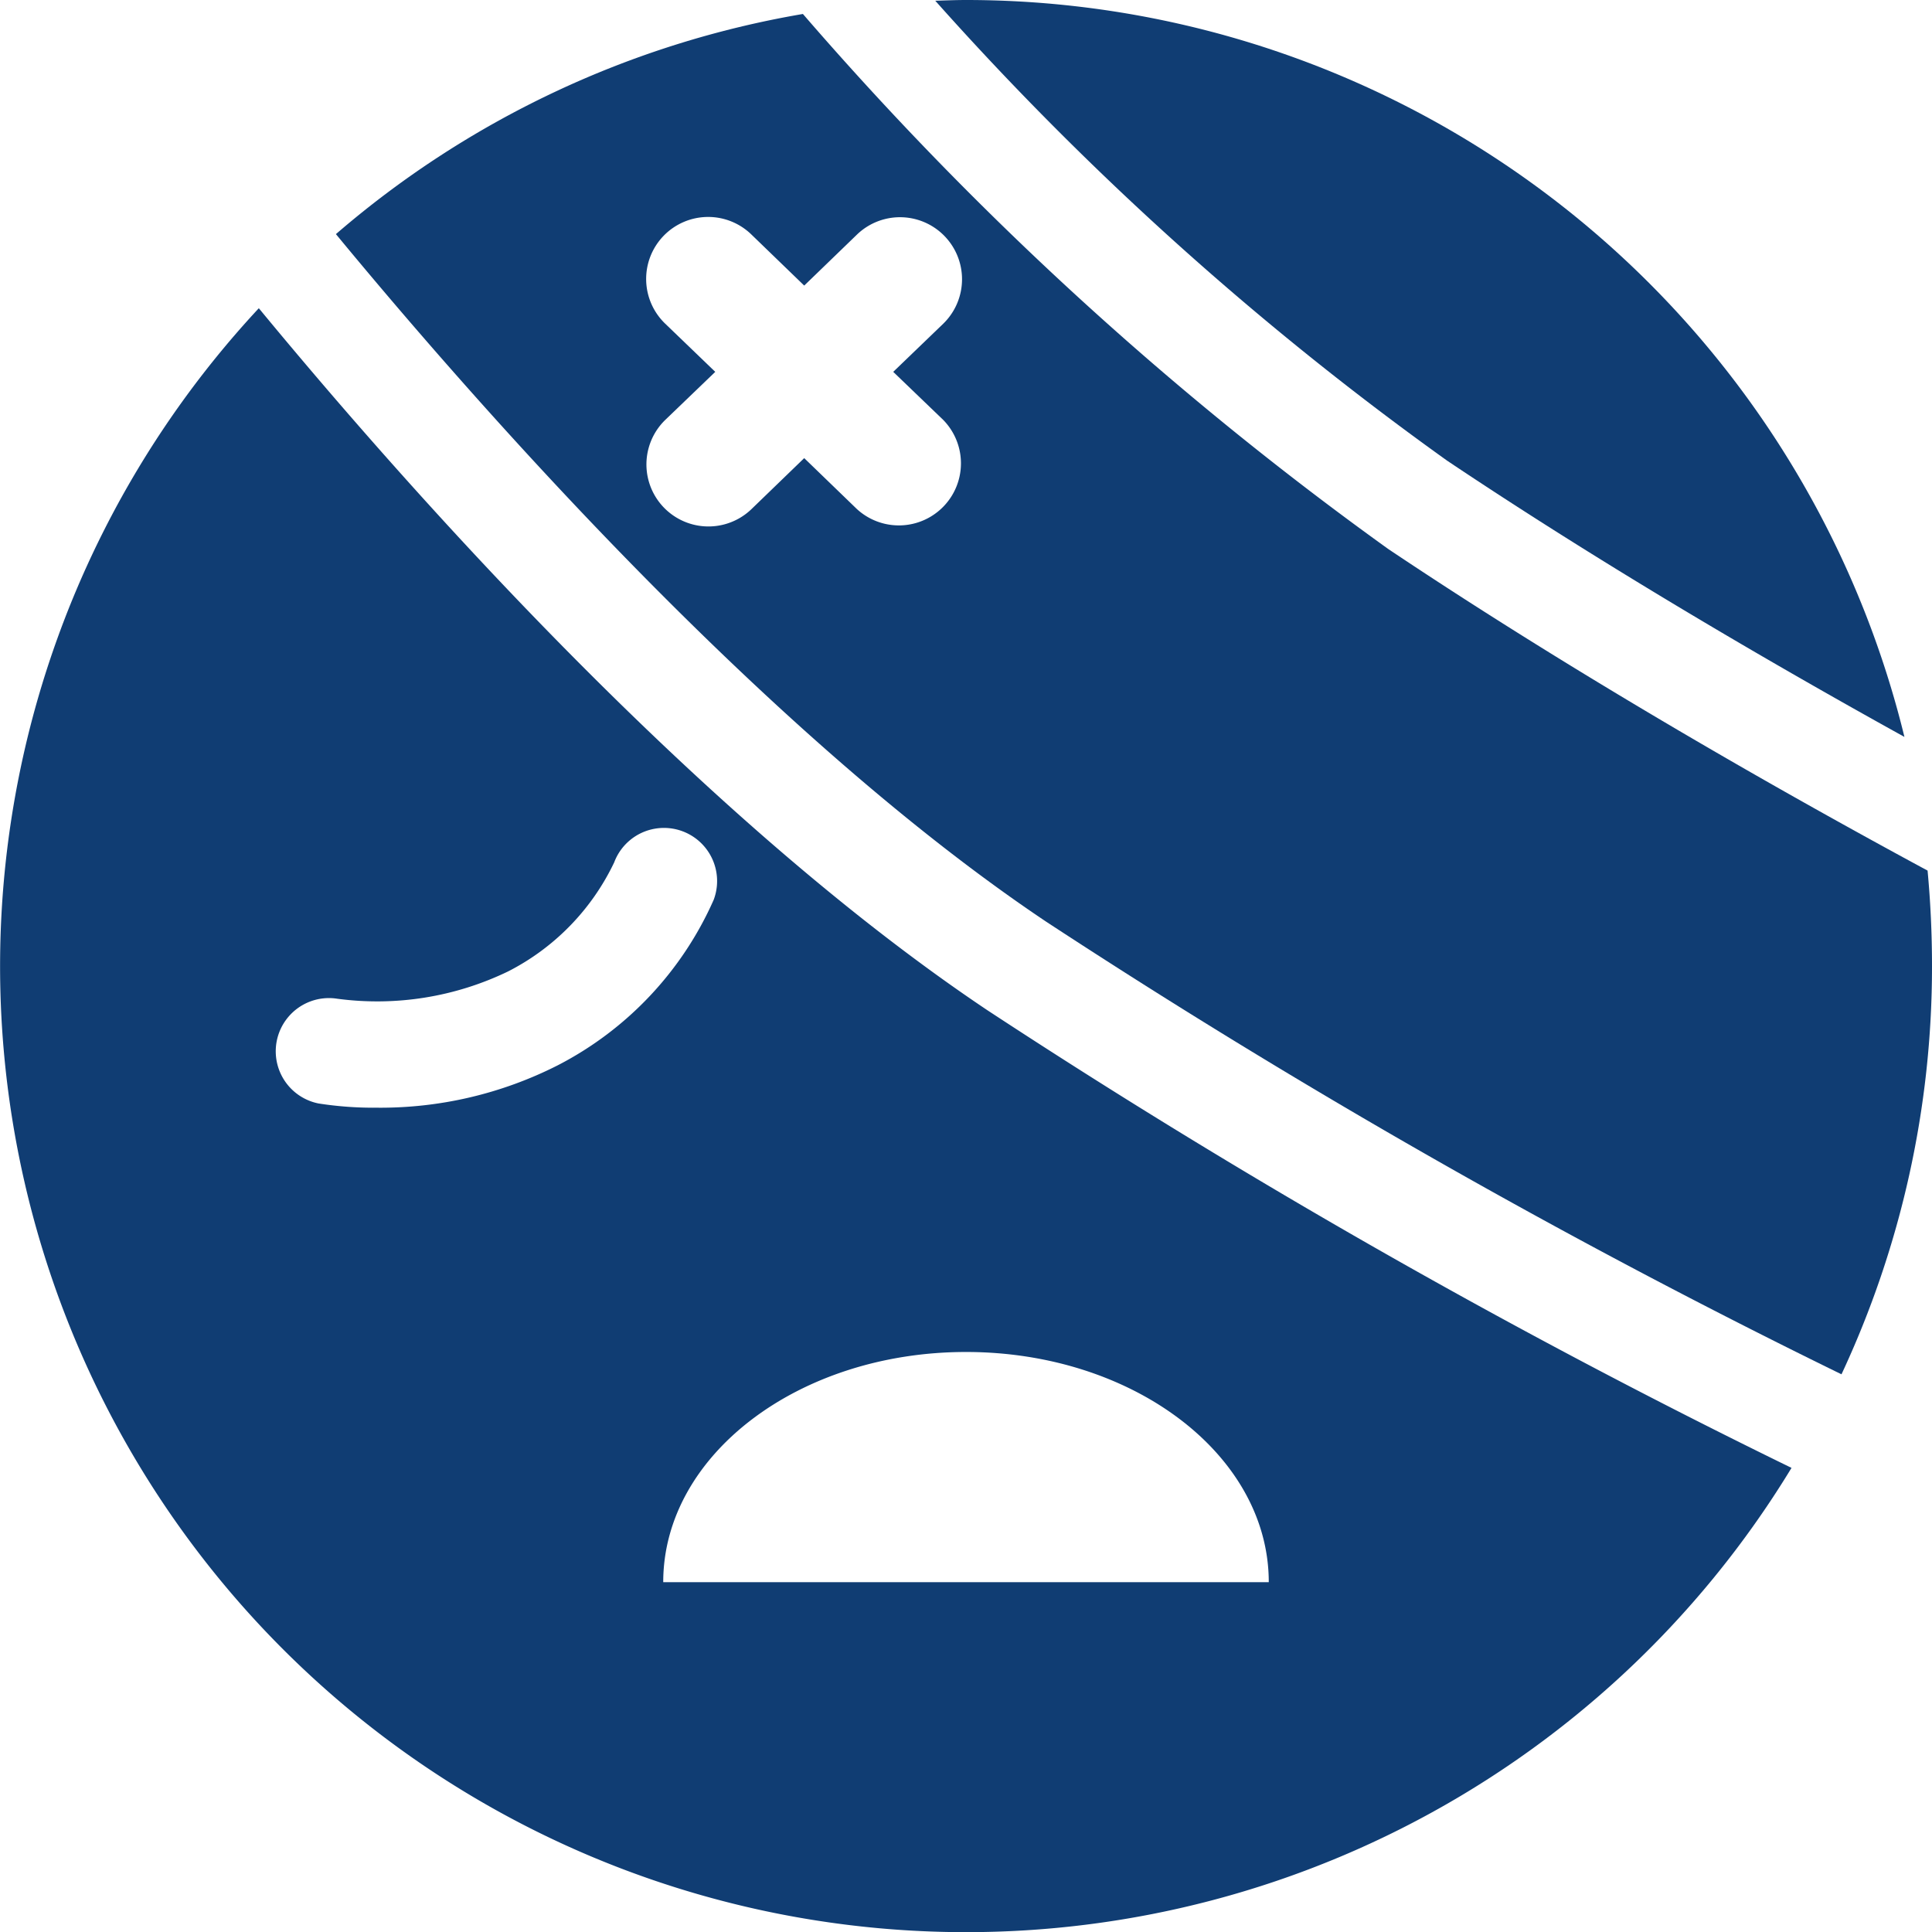
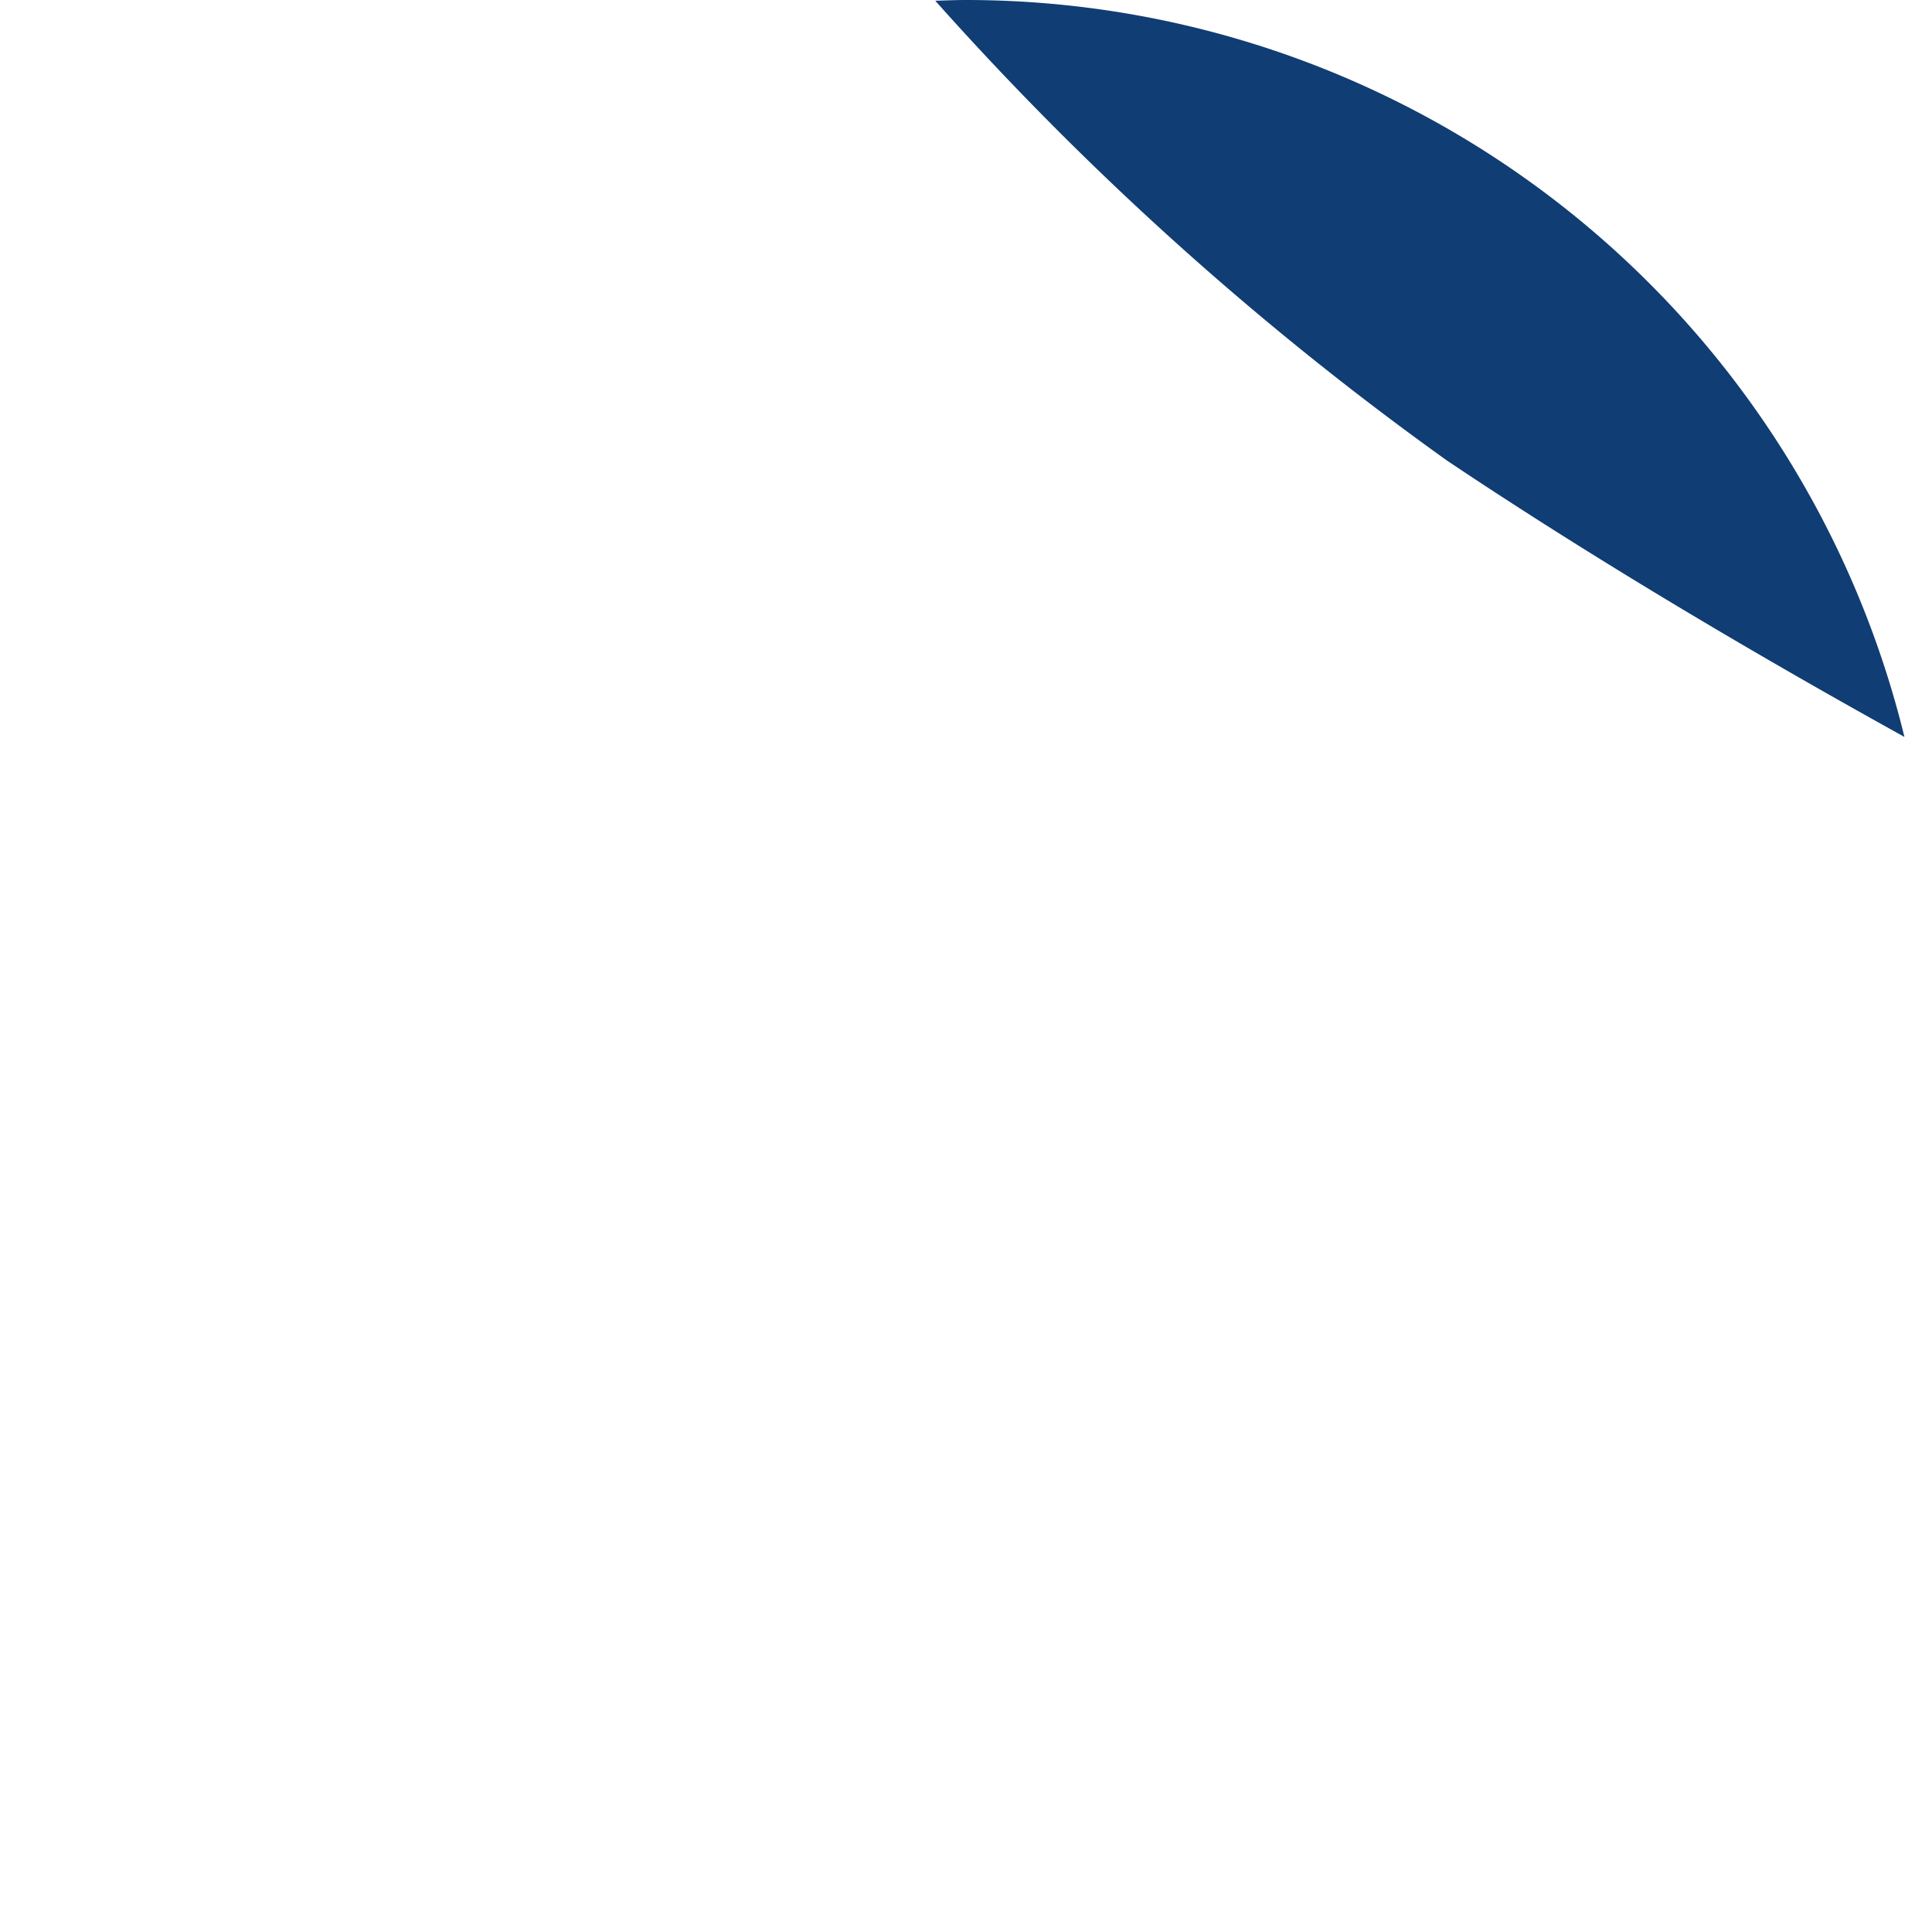
<svg xmlns="http://www.w3.org/2000/svg" viewBox="0 0 30.971 30.971">
  <title>1ulykke</title>
  <g id="Layer_2" data-name="Layer 2">
    <g id="ulykke">
      <path d="M23.2,7.386c2.371,1.588,4.974,3.124,7.329,4.427A15.488,15.488,0,0,0,15.486,0c-.166,0-.329.007-.493.012A49.742,49.742,0,0,0,23.2,7.386Z" style="fill:#103d73" />
-       <path d="M30.9,13.956c-2.677-1.444-5.8-3.25-8.644-5.154A54.182,54.182,0,0,1,12.871.224,15.426,15.426,0,0,0,5.385,3.753c2.2,2.666,6.871,8,11.39,11.025A117.291,117.291,0,0,0,29.52,22.031a15.425,15.425,0,0,0,1.451-6.545Q30.971,14.711,30.9,13.956ZM15.119,6.73a.995.995,0,0,1-1.383,1.43l-.844-.816-.844.816a.994.994,0,0,1-1.382-1.43l.8-.769-.8-.77a.994.994,0,1,1,1.382-1.429l.844.816.844-.816a.994.994,0,0,1,1.383,1.429l-.8.77Z" style="fill:#103d73" />
-       <path d="M4.149,4.941a15.485,15.485,0,1,0,24.57,18.59,117.02,117.02,0,0,1-12.893-7.338C11.131,13.049,6.43,7.707,4.149,4.941ZM8.938,17.079a6.276,6.276,0,0,1-2.9.678,5.717,5.717,0,0,1-.933-.068.853.853,0,0,1,.3-1.679,4.822,4.822,0,0,0,2.741-.438,3.791,3.791,0,0,0,1.7-1.748.852.852,0,0,1,1.595.6A5.474,5.474,0,0,1,8.938,17.079Zm11.4,8.284H10.632c0-2.038,2.173-3.69,4.854-3.69S20.339,23.325,20.339,25.363Z" style="fill:#103d73" />
    </g>
  </g>
</svg>